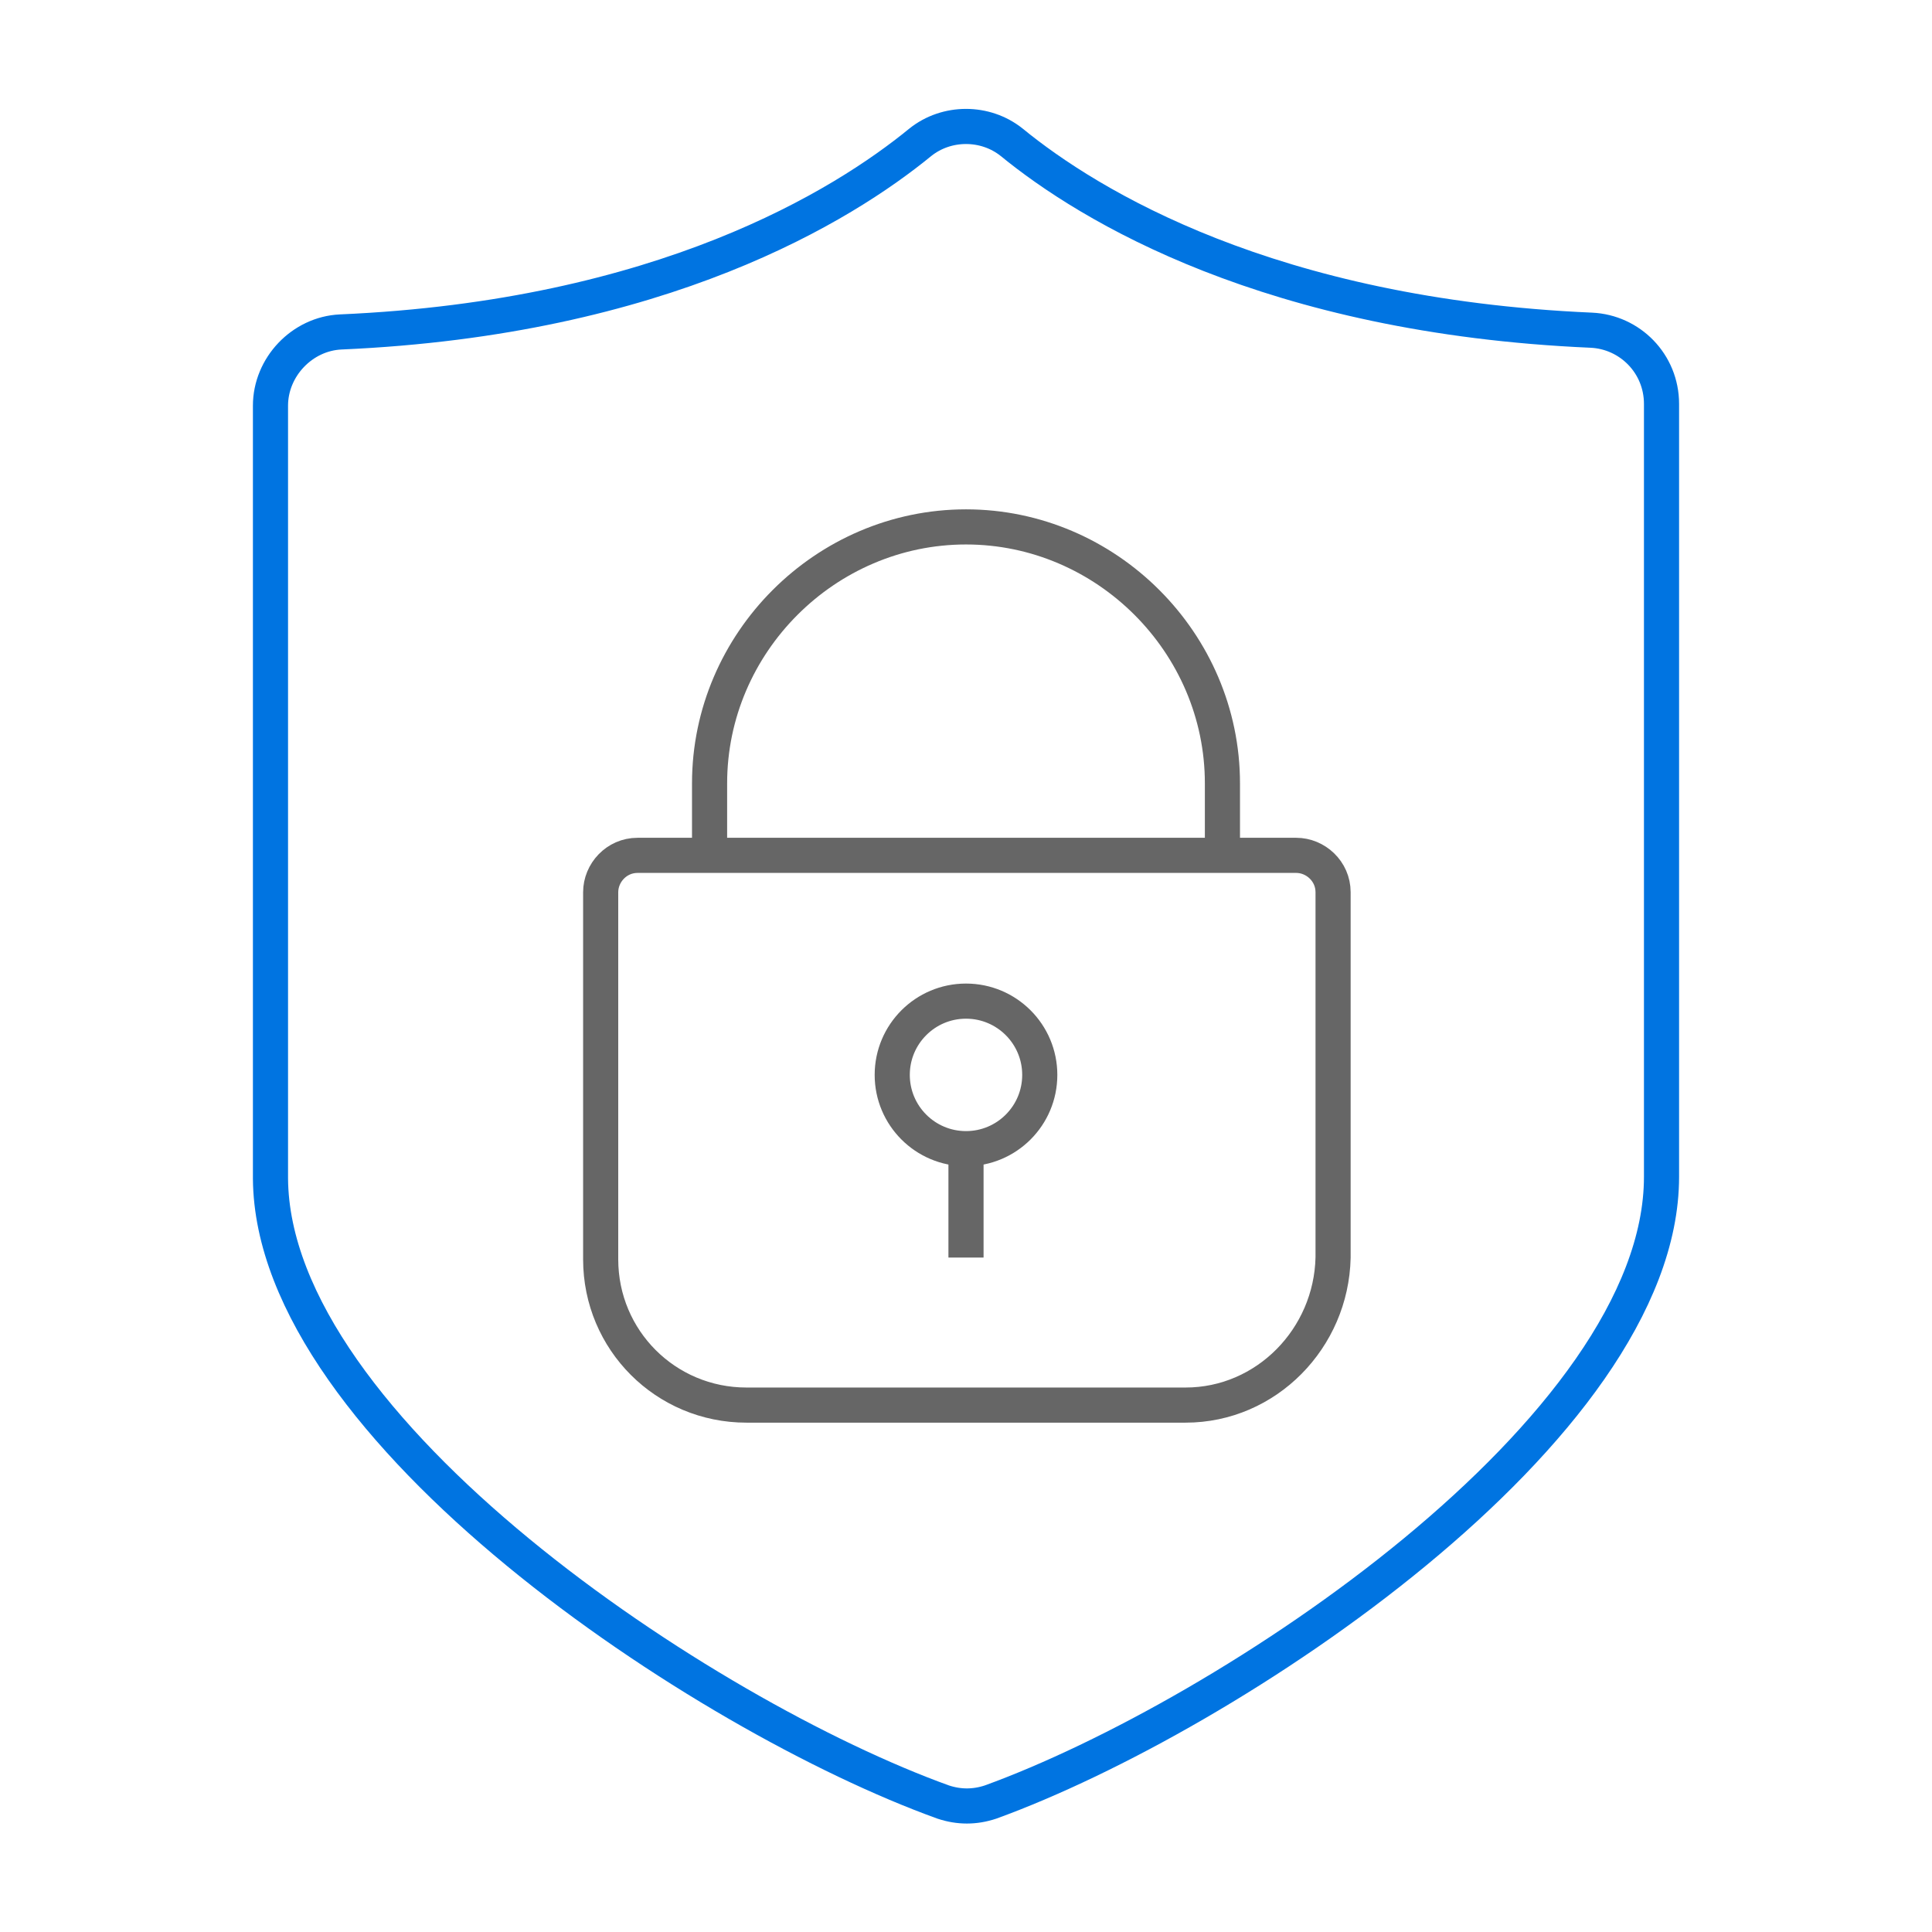
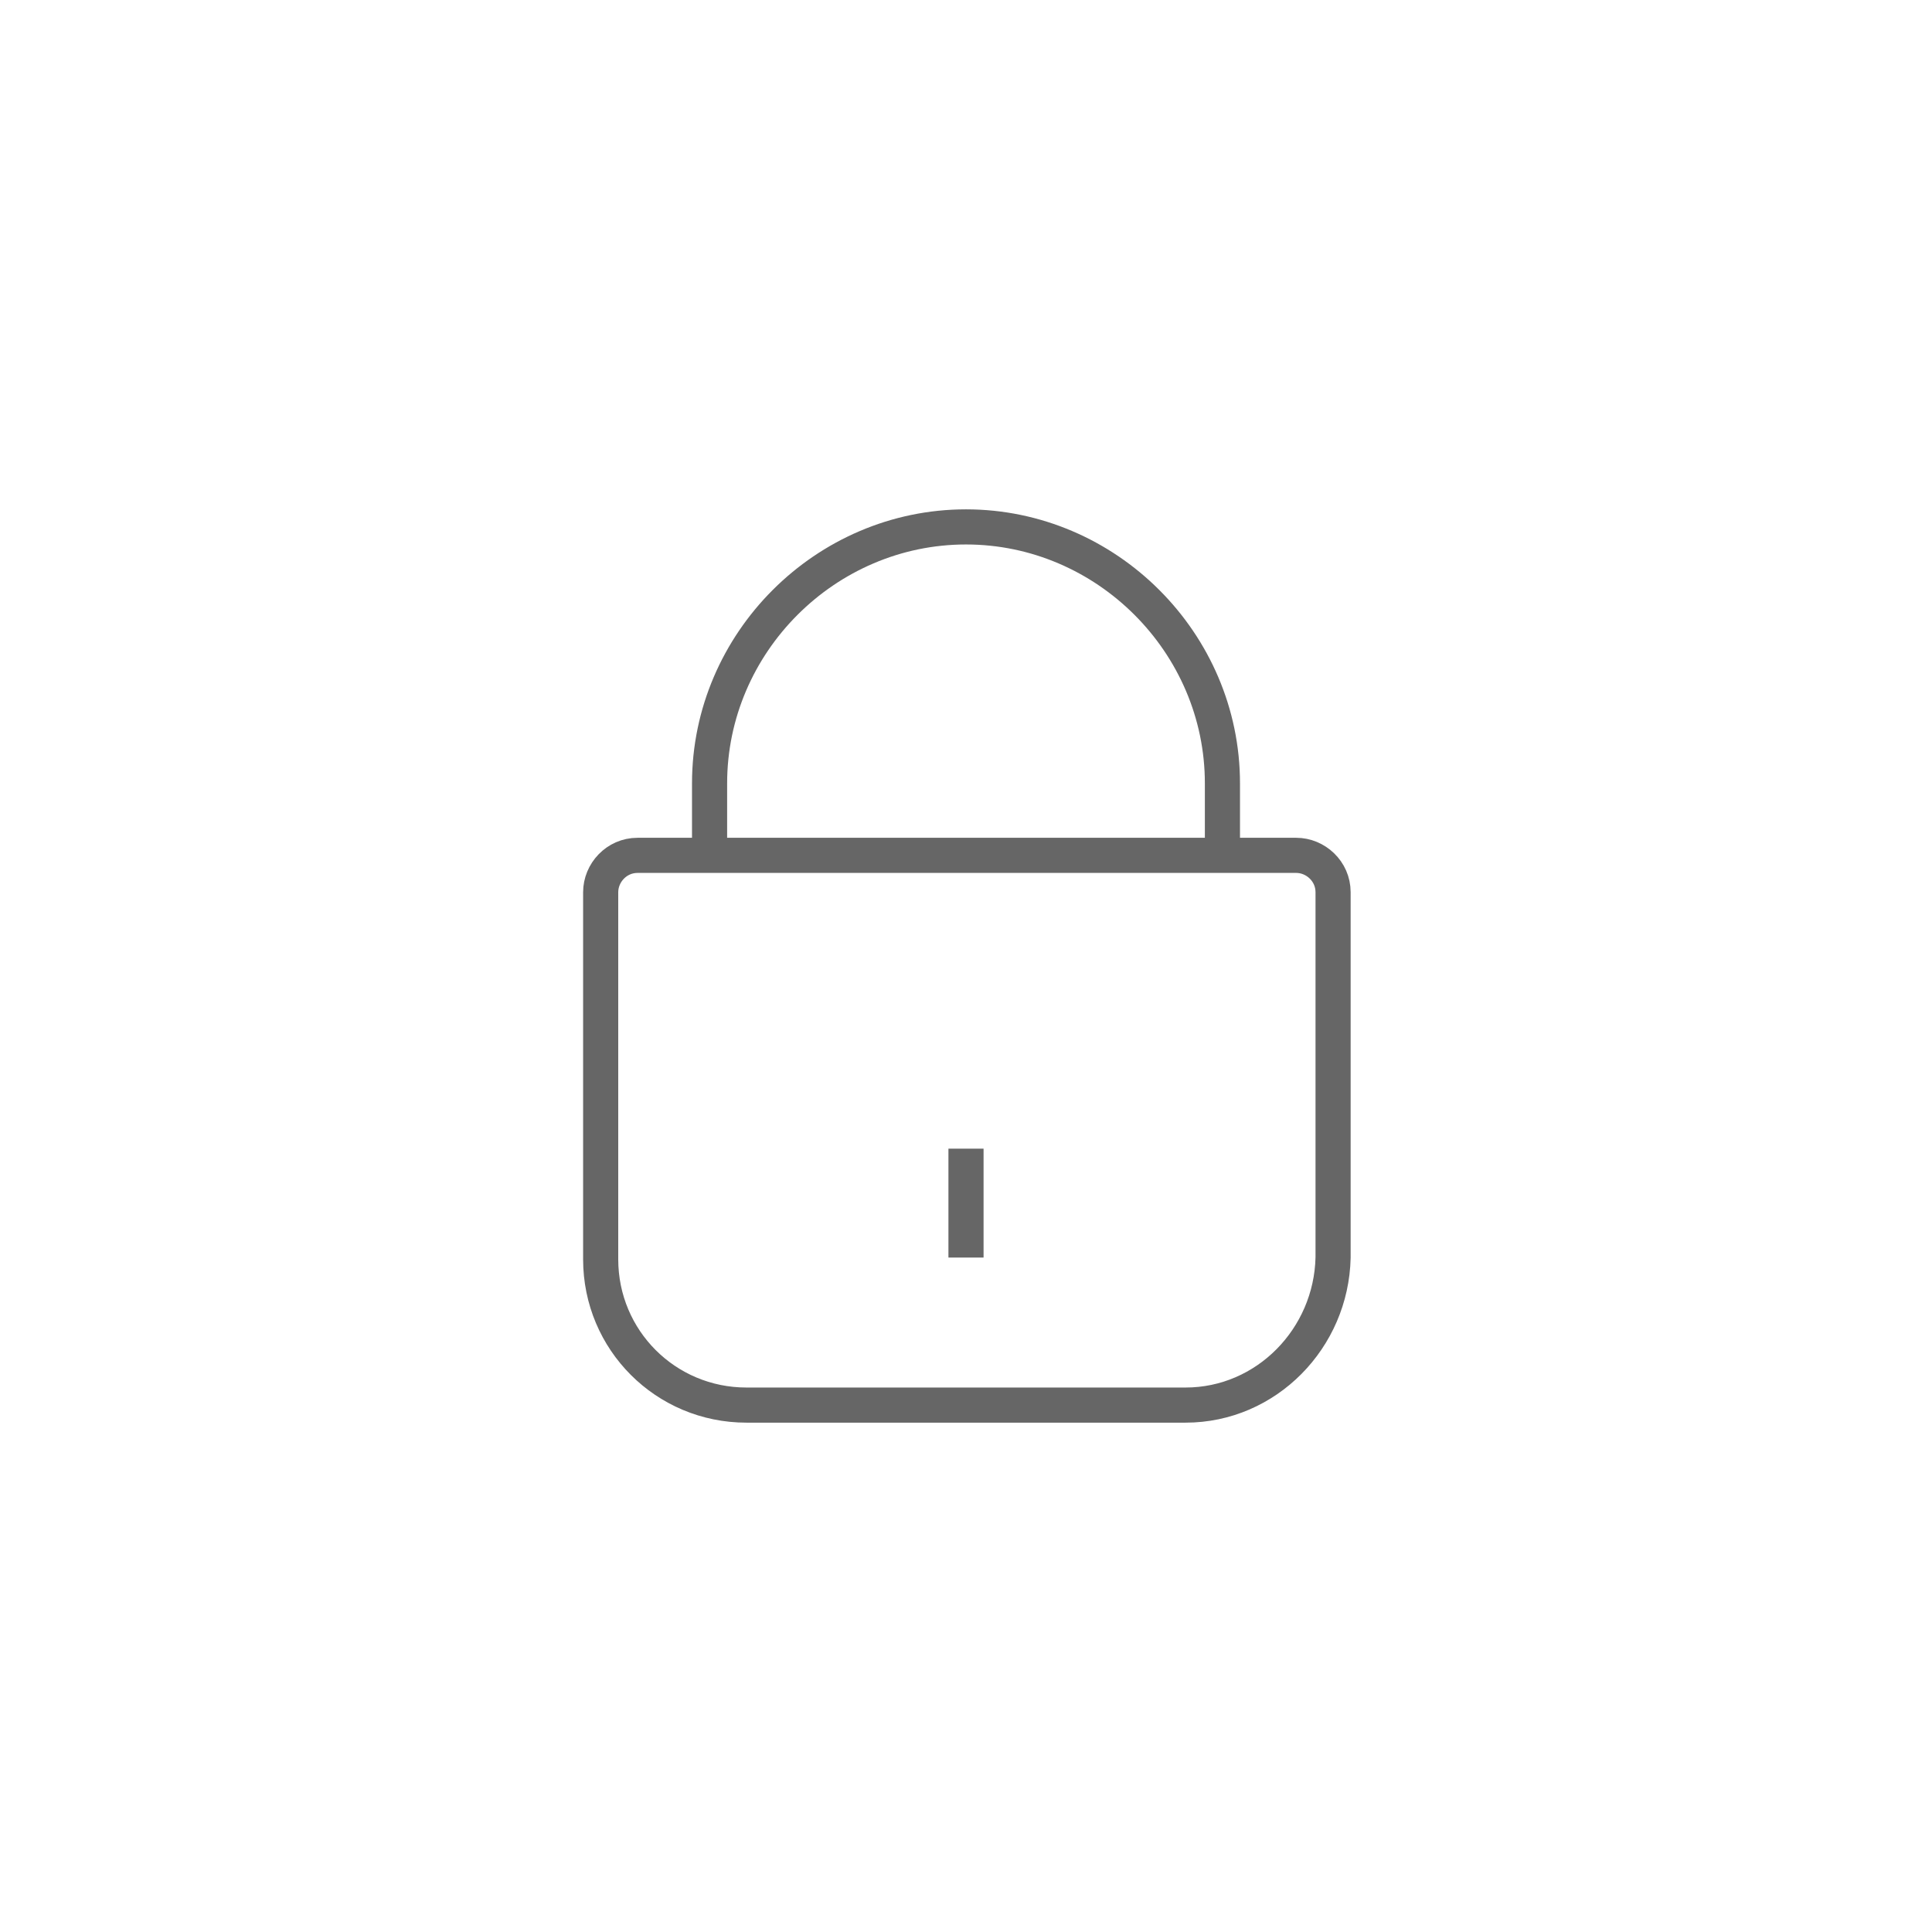
<svg xmlns="http://www.w3.org/2000/svg" version="1.1" id="圖層_1" x="0px" y="0px" viewBox="0 0 110 110" style="enable-background:new 0 0 110 110;" xml:space="preserve">
  <style type="text/css">
	.st0{fill:none;stroke:#0074E1;stroke-width:2;stroke-miterlimit:10;}
	.st1{fill:none;stroke:#666666;stroke-width:2;}
</style>
-   <path class="st0" d="M53.7,102.6c0.9,0.3,1.8,0.3,2.7,0c13.5-4.9,38.2-21.2,38.2-35.6v-44c0-2.3-1.8-4.1-4-4.2  C72.3,18,62,11.7,57.6,8.1c-1.5-1.2-3.7-1.2-5.2,0c-4.4,3.6-14.7,10-33,10.8c-2.2,0.1-4,2-4,4.2v44C15.5,81.4,40.1,97.7,53.7,102.6z  " />
  <g>
    <path class="st1" d="M67.5,80h-25c-4.6,0-8.3-3.7-8.3-8.3V50.8c0-1.1,0.9-2.1,2.1-2.1h37.5c1.1,0,2.1,0.9,2.1,2.1v20.8   C75.8,76.2,72.1,80,67.5,80z" />
    <path class="st1" d="M40.4,48.8v-4.2C40.4,36.6,47,30,55,30l0,0c8,0,14.6,6.6,14.6,14.6v4.2" />
-     <circle class="st1" cx="55" cy="61.2" r="4.2" />
    <line class="st1" x1="55" y1="65.4" x2="55" y2="71.6" />
  </g>
</svg>